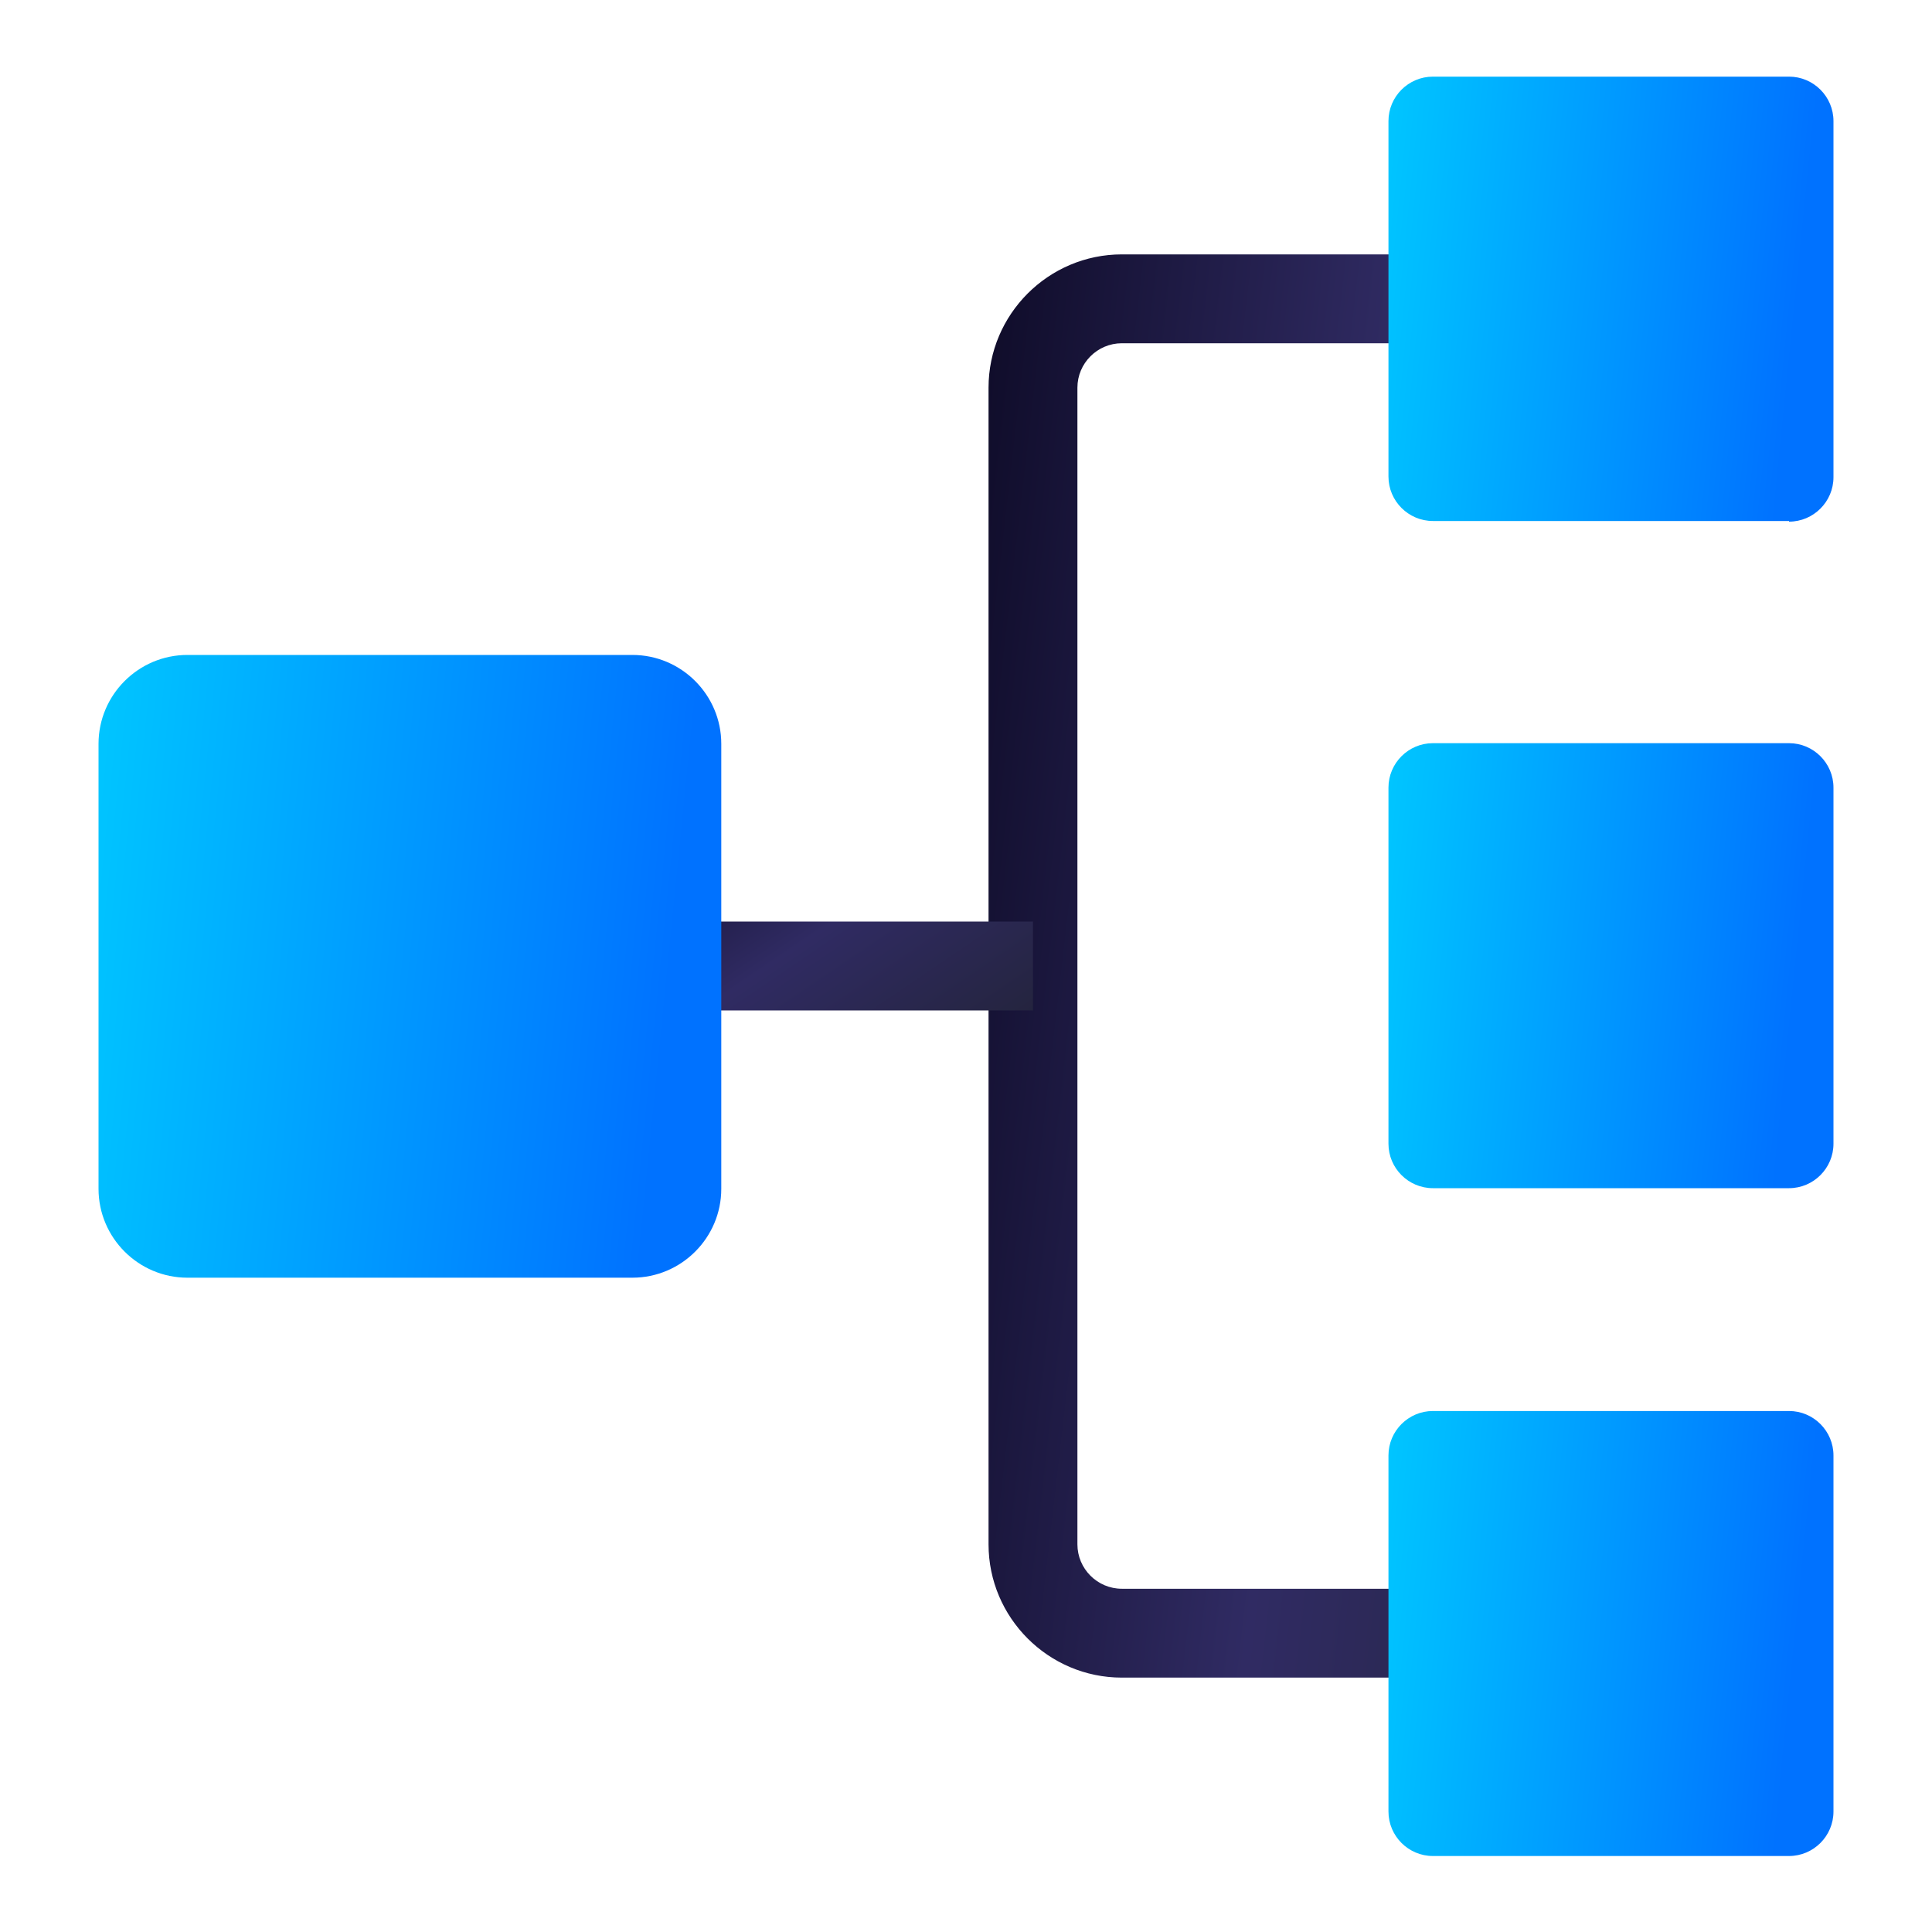
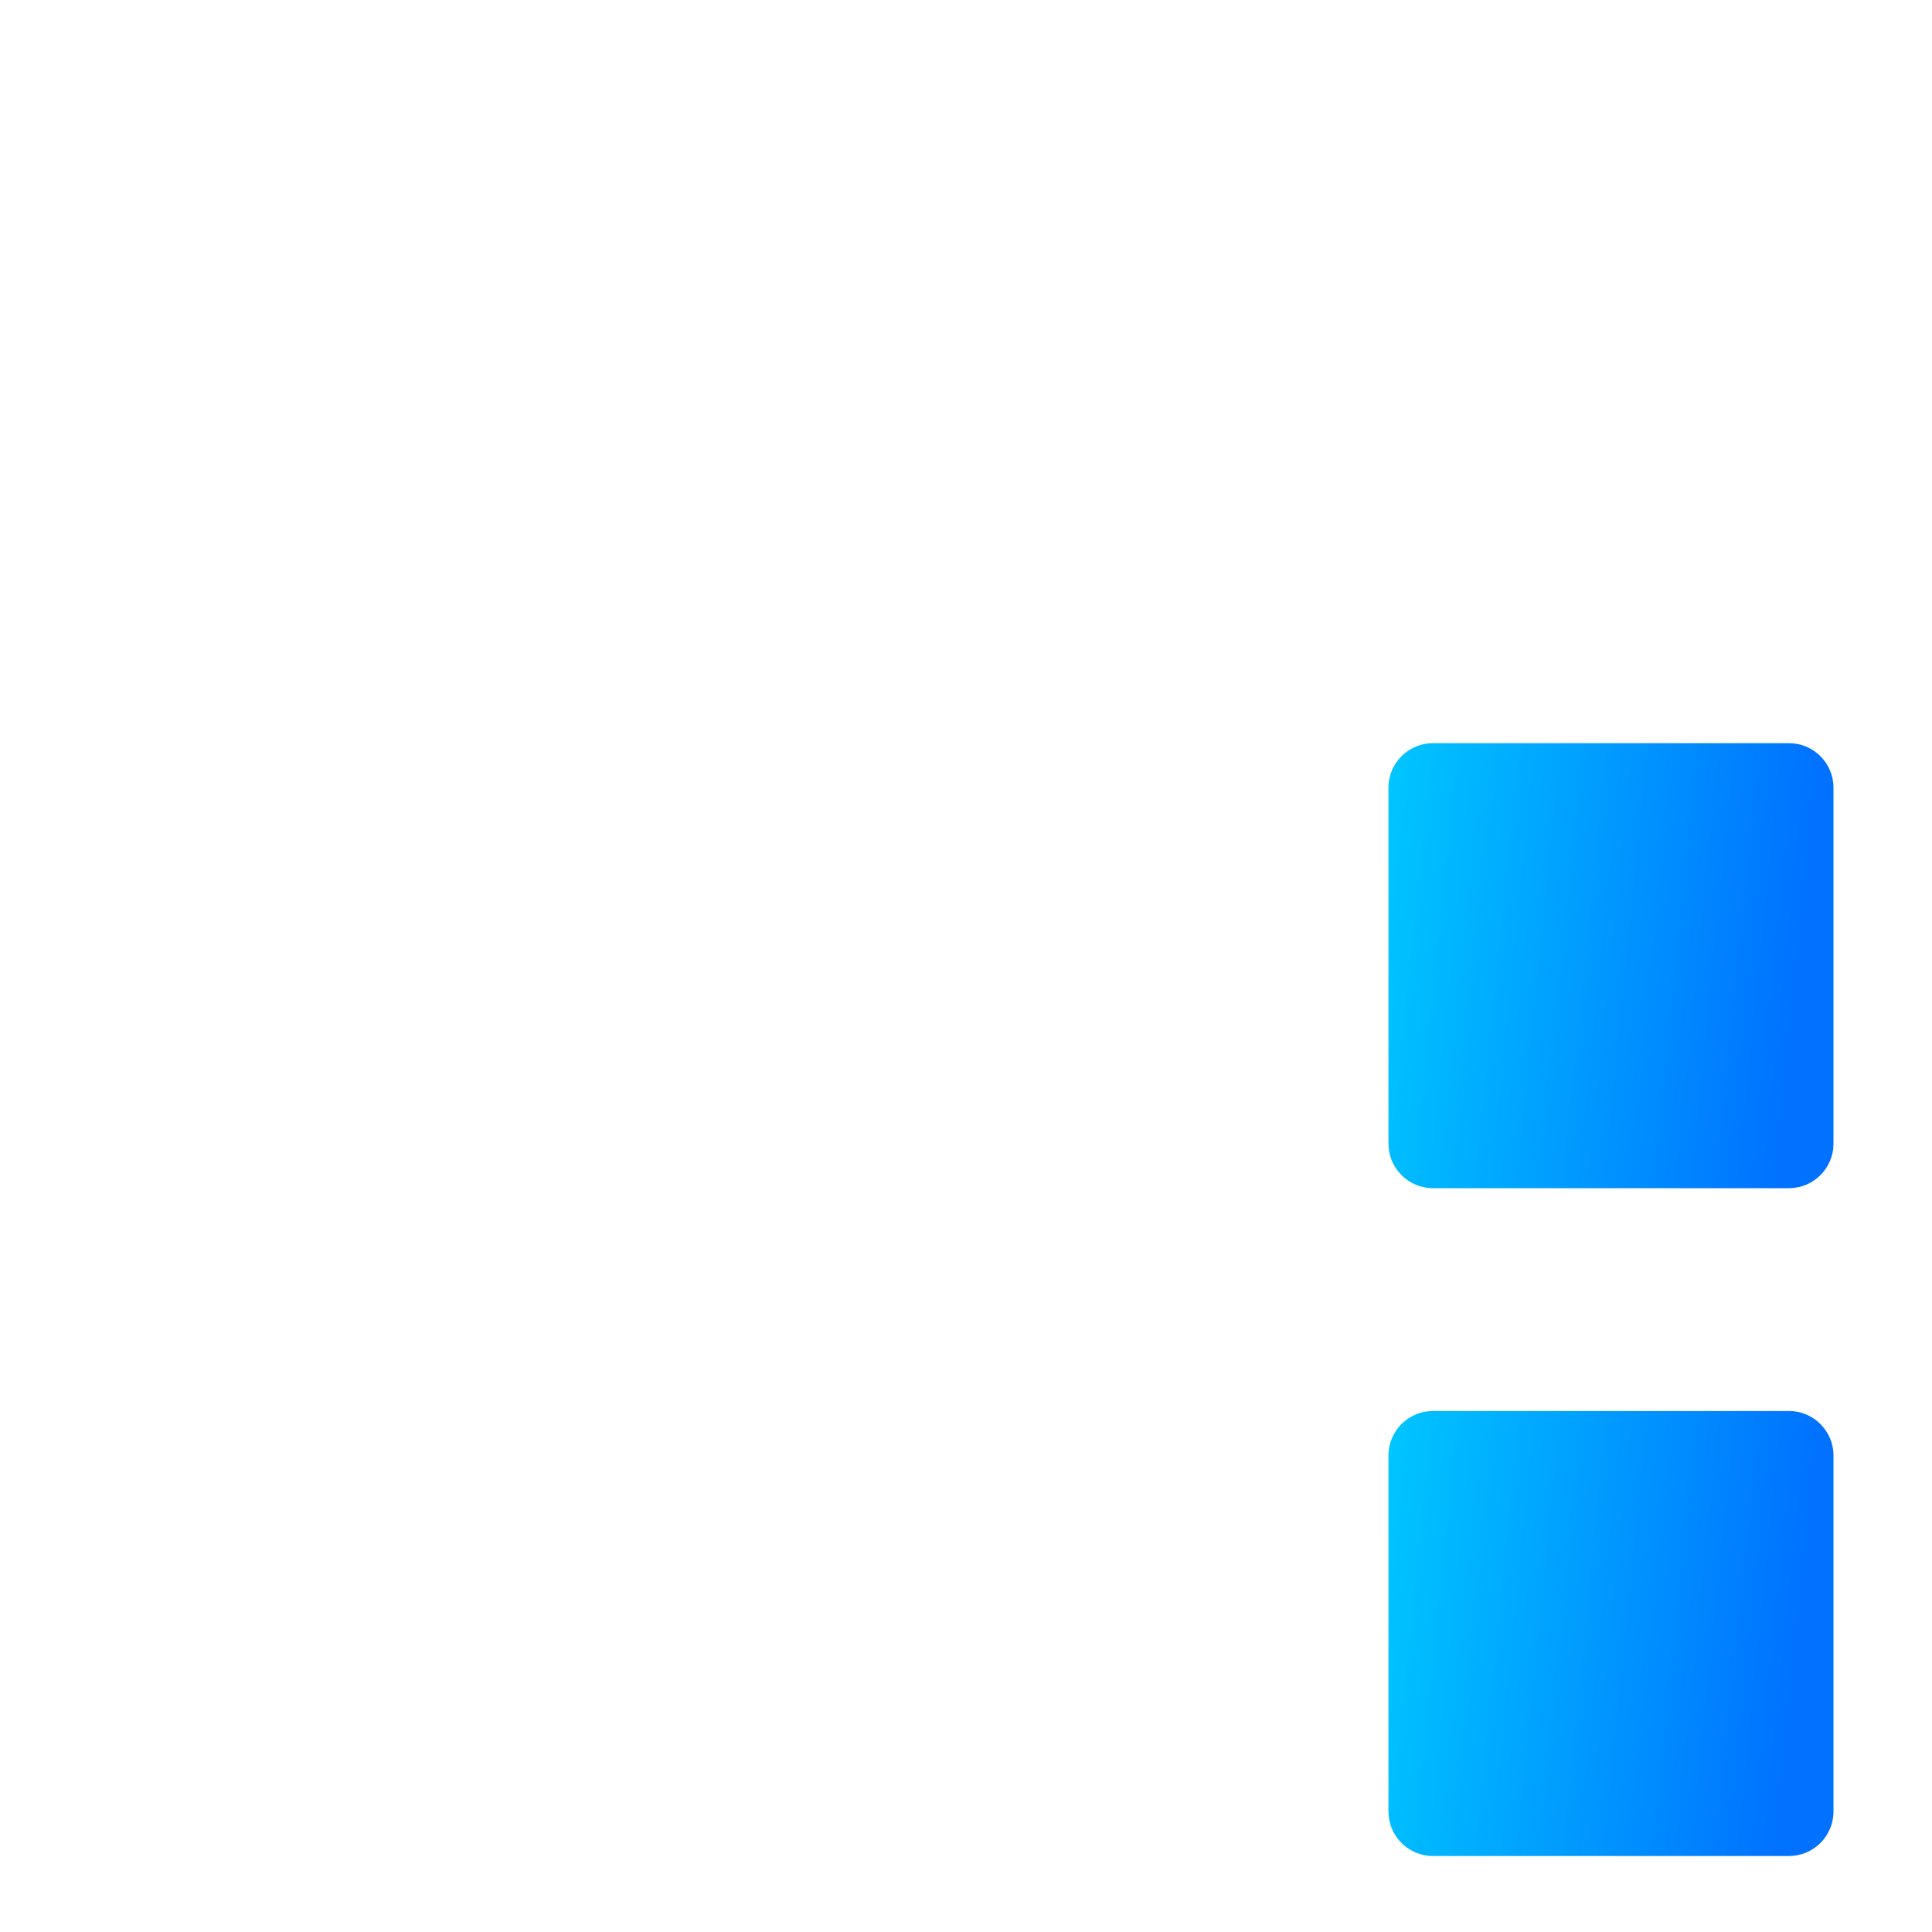
<svg xmlns="http://www.w3.org/2000/svg" xmlns:xlink="http://www.w3.org/1999/xlink" id="uuid-eccbbe3f-850a-46ef-a819-75265a8091e1" viewBox="0 0 300 300">
  <defs>
    <style>.uuid-982e48df-d86a-41f3-9cf6-3b15b1deb6e7{fill:url(#uuid-71eb8ae5-1dab-4971-a758-1d9a2a63bb3a);}.uuid-982e48df-d86a-41f3-9cf6-3b15b1deb6e7,.uuid-57ca5e42-8921-43ee-91eb-14b731e35fdf,.uuid-f4295849-218f-4126-a745-6d1761e34879,.uuid-da2adb63-fcbf-47f0-a423-96d3478c14ea,.uuid-d23795d4-7fa5-466c-ba49-9694eb8a32b9,.uuid-8b254899-6722-459c-9532-e58514d443e4{stroke-width:0px;}.uuid-57ca5e42-8921-43ee-91eb-14b731e35fdf{fill:url(#uuid-330ad67e-0ecd-45b8-8329-81e44110fc03);}.uuid-f4295849-218f-4126-a745-6d1761e34879{fill:url(#uuid-4bac3a28-a71f-44ee-8dad-e6ebb5c0fd20);}.uuid-da2adb63-fcbf-47f0-a423-96d3478c14ea{fill:url(#uuid-7daa0cd5-b103-463c-90ae-fd849ee02849);}.uuid-d23795d4-7fa5-466c-ba49-9694eb8a32b9{fill:url(#uuid-b614cb0c-3fc7-45ec-96c2-80e72b6ece93);}.uuid-8b254899-6722-459c-9532-e58514d443e4{fill:url(#uuid-bb3e631a-ba26-4ad4-b0d5-63e0039aaaa9);}</style>
    <linearGradient id="uuid-7daa0cd5-b103-463c-90ae-fd849ee02849" x1="141.7" y1="-3988.4" x2="270" y2="-4003.2" gradientTransform="translate(0 -3846.5) scale(1 -1)" gradientUnits="userSpaceOnUse">
      <stop offset="0" stop-color="#0f0c29" />
      <stop offset=".5" stop-color="#302b63" />
      <stop offset="1" stop-color="#24243e" />
    </linearGradient>
    <linearGradient id="uuid-4bac3a28-a71f-44ee-8dad-e6ebb5c0fd20" x1="102.6" y1="-3972.5" x2="135.4" y2="-4020.9" xlink:href="#uuid-7daa0cd5-b103-463c-90ae-fd849ee02849" />
    <linearGradient id="uuid-b614cb0c-3fc7-45ec-96c2-80e72b6ece93" x1="11" y1="-3991.2" x2="103.8" y2="-4000.5" gradientTransform="translate(0 -3846.5) scale(1 -1)" gradientUnits="userSpaceOnUse">
      <stop offset="0" stop-color="#00c6ff" />
      <stop offset="1" stop-color="#0072ff" />
    </linearGradient>
    <linearGradient id="uuid-71eb8ae5-1dab-4971-a758-1d9a2a63bb3a" x1="212.5" y1="-3889.1" x2="278.8" y2="-3895.8" xlink:href="#uuid-b614cb0c-3fc7-45ec-96c2-80e72b6ece93" />
    <linearGradient id="uuid-330ad67e-0ecd-45b8-8329-81e44110fc03" x1="212.5" y1="-3992.7" x2="278.8" y2="-3999.4" xlink:href="#uuid-b614cb0c-3fc7-45ec-96c2-80e72b6ece93" />
    <linearGradient id="uuid-bb3e631a-ba26-4ad4-b0d5-63e0039aaaa9" x1="212.5" y1="-4096.3" x2="278.8" y2="-4103" xlink:href="#uuid-b614cb0c-3fc7-45ec-96c2-80e72b6ece93" />
  </defs>
-   <path class="uuid-da2adb63-fcbf-47f0-a423-96d3478c14ea" d="m250.2,260.5h-76c-11.4,0-20.7-9.3-20.7-20.7V60.2c0-11.4,9.3-20.7,20.7-20.7h76c3.8,0,6.9,3.1,6.9,6.9s-3.1,6.9-6.9,6.9h-76c-3.8,0-6.9,3.1-6.9,6.9v179.6c0,3.8,3.1,6.9,6.9,6.9h76c3.8,0,6.9,3.1,6.9,6.9s-3.1,6.9-6.9,6.9Z" />
-   <path class="uuid-f4295849-218f-4126-a745-6d1761e34879" d="m160.4,143.1h-82.9v13.8h82.9v-13.8Z" />
-   <path class="uuid-d23795d4-7fa5-466c-ba49-9694eb8a32b9" d="m98.2,198.4H29.1c-7.6,0-13.8-6.2-13.8-13.8v-69.1c0-7.6,6.2-13.8,13.8-13.8h69.1c7.6,0,13.8,6.2,13.8,13.8v69.1c0,7.6-6.2,13.8-13.8,13.8Z" />
-   <path class="uuid-982e48df-d86a-41f3-9cf6-3b15b1deb6e7" d="m277.8,80.9h-55.3c-3.8,0-6.9-3.1-6.9-6.9V18.8c0-3.8,3.1-6.9,6.9-6.9h55.3c3.8,0,6.9,3.1,6.9,6.9v55.3c0,3.8-3.1,6.9-6.9,6.9Z" />
  <path class="uuid-57ca5e42-8921-43ee-91eb-14b731e35fdf" d="m277.8,184.5h-55.3c-3.8,0-6.9-3.1-6.9-6.9v-55.3c0-3.8,3.1-6.9,6.9-6.9h55.3c3.8,0,6.9,3.1,6.9,6.9v55.3c0,3.8-3.1,6.9-6.9,6.9Z" />
  <path class="uuid-8b254899-6722-459c-9532-e58514d443e4" d="m277.8,288.2h-55.3c-3.8,0-6.9-3.1-6.9-6.9v-55.3c0-3.8,3.1-6.9,6.9-6.9h55.3c3.8,0,6.9,3.1,6.9,6.9v55.3c0,3.8-3.1,6.9-6.9,6.9Z" />
</svg>